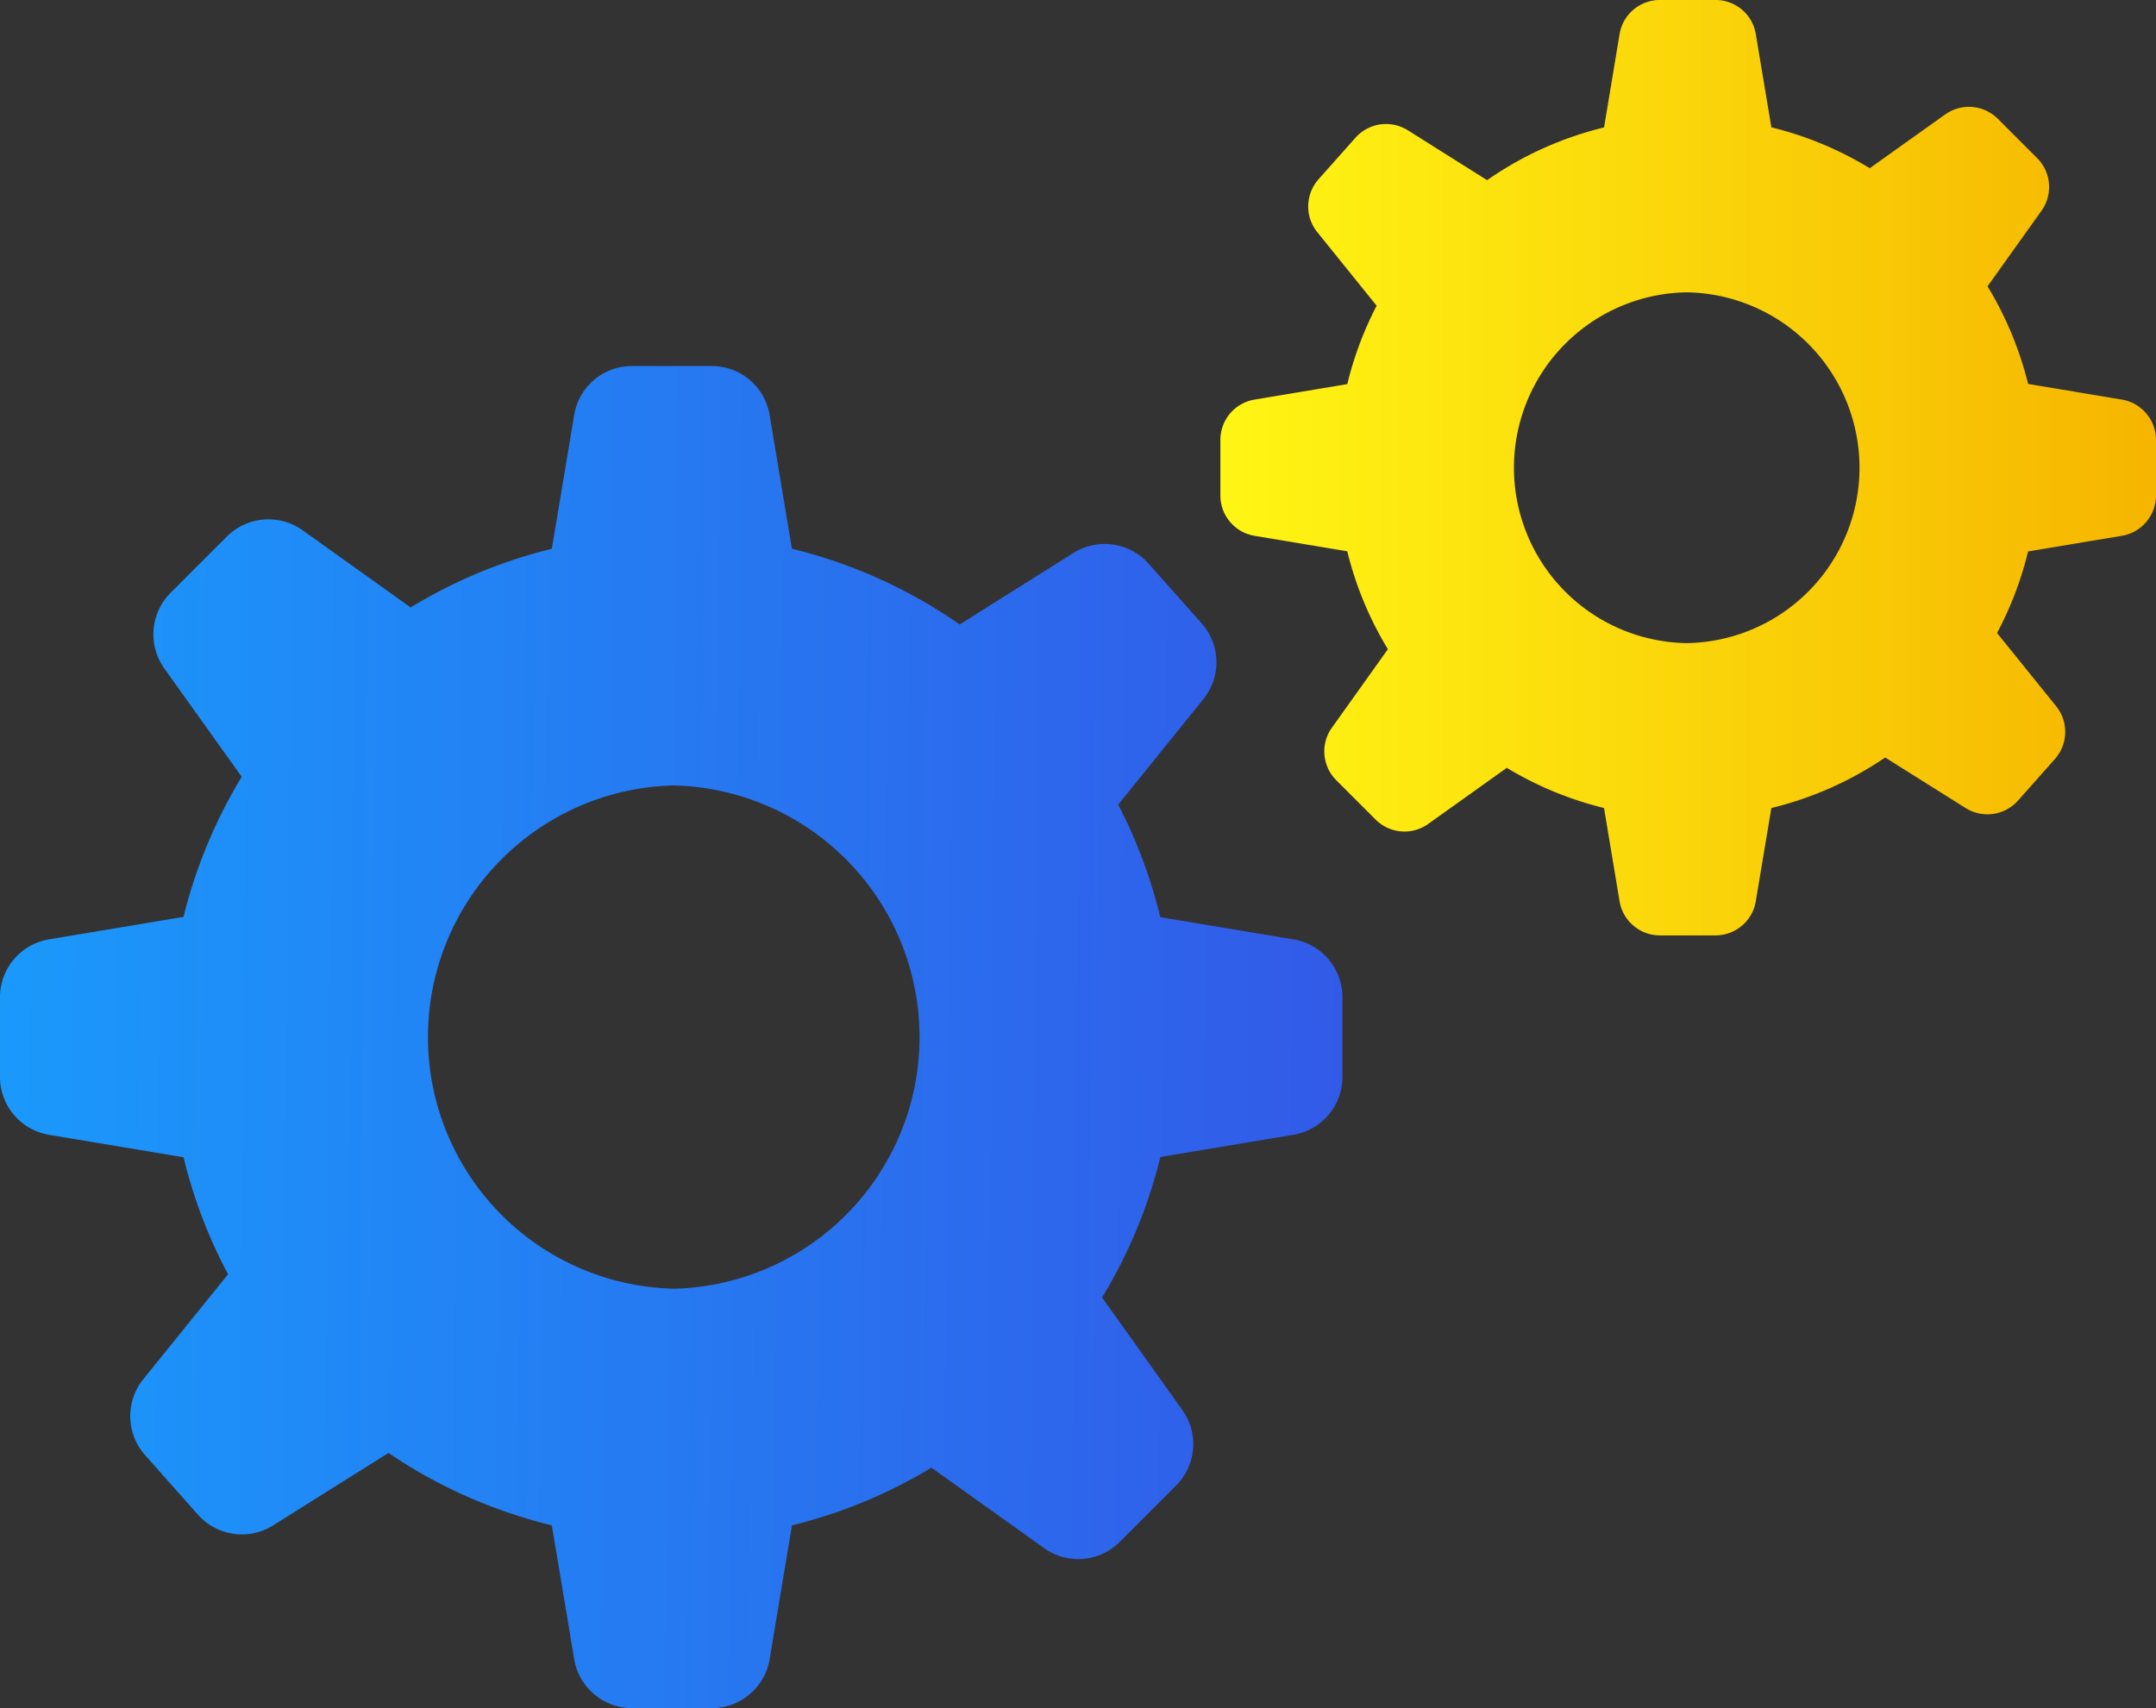
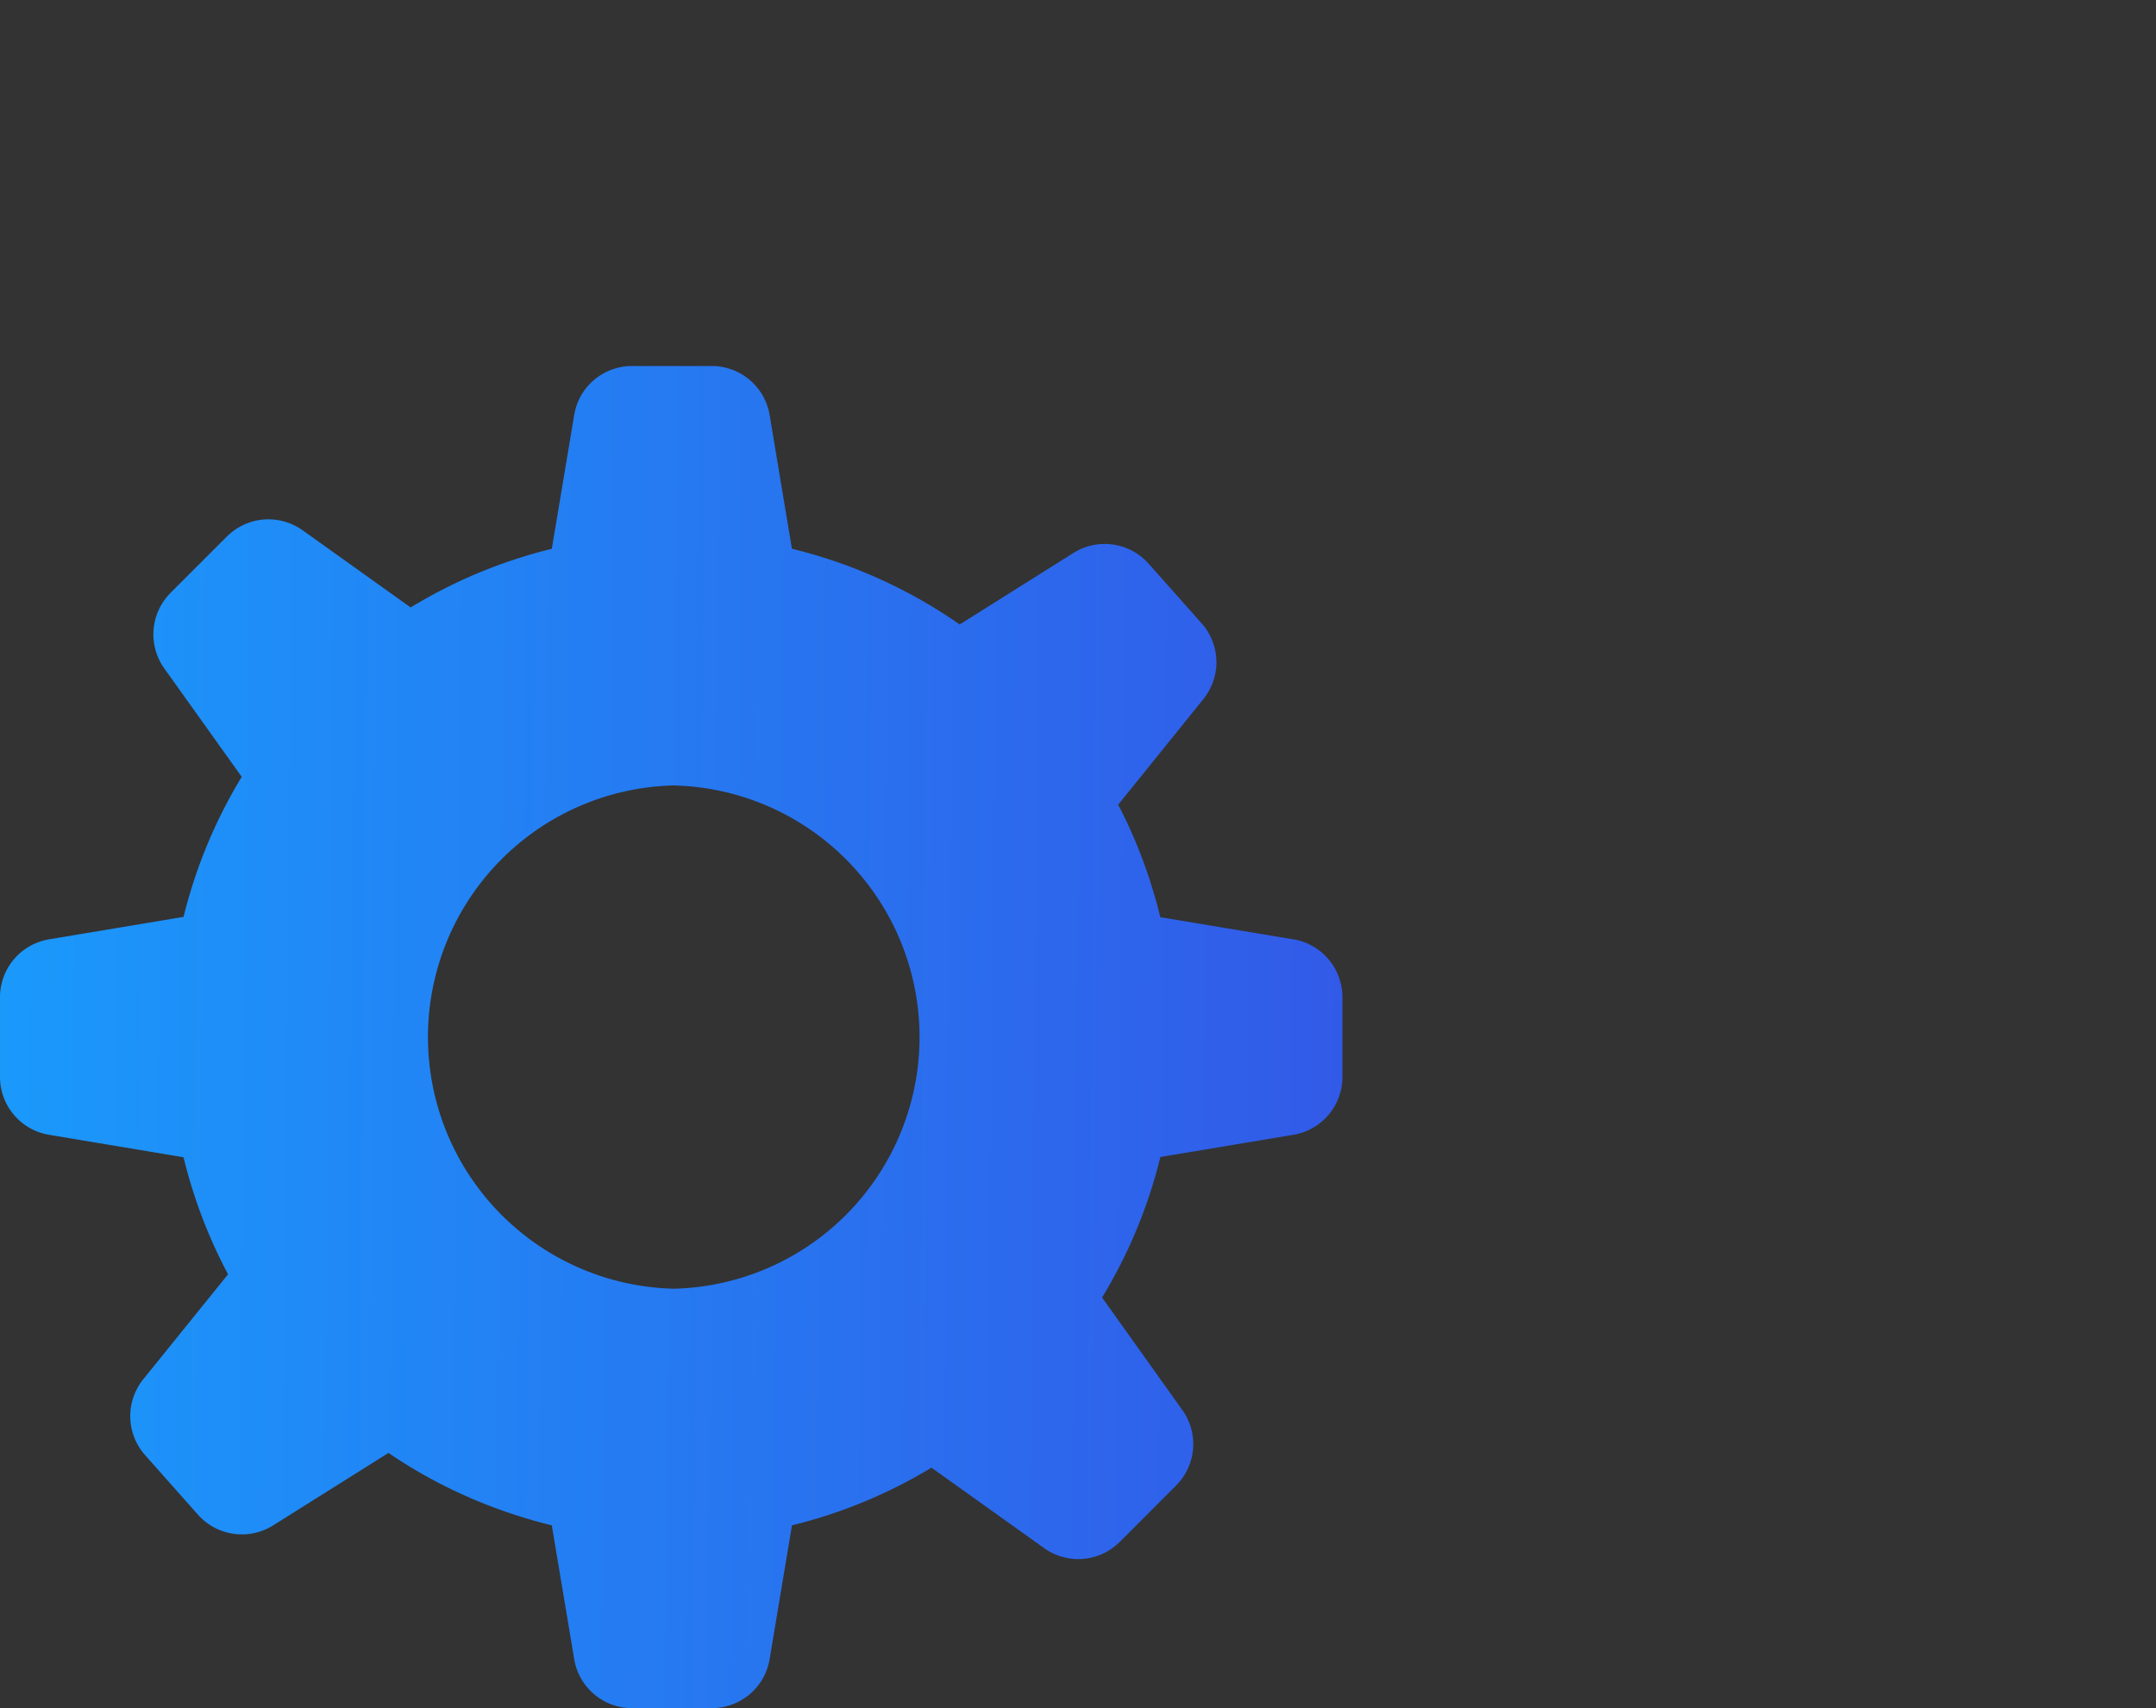
<svg xmlns="http://www.w3.org/2000/svg" width="53" height="42" viewBox="0 0 53 42">
  <rect x="0" y="0" width="53" height="42" fill="#333333" stroke="none" />
  <defs>
    <linearGradient id="a" x1="0%" y1="49.022%" y2="50%">
      <stop offset="0%" stop-color="#1A99FB" />
      <stop offset="100%" stop-color="#325AE8" />
    </linearGradient>
    <linearGradient id="b" x1=".003%" x2="99.997%" y1="50.003%" y2="50.003%">
      <stop offset="0%" stop-color="#F6B500" />
      <stop offset="100%" stop-color="#FFF614" />
    </linearGradient>
  </defs>
  <g fill="none" fill-rule="evenodd">
    <path fill="url(#a)" fill-rule="nonzero" d="m31.793 14.097-3.27-.545c-.237-.972-.583-1.9-1.035-2.766l2.093-2.595a1.442 1.442 0 0 0-.044-1.867l-1.3-1.463a1.444 1.444 0 0 0-1.85-.264l-2.795 1.758a12.3 12.3 0 0 0-4.125-1.862l-.547-3.286A1.442 1.442 0 0 0 17.496 0h-1.959c-.705 0-1.31.51-1.422 1.207l-.55 3.287a12.294 12.294 0 0 0-3.47 1.442L7.438 4.038a1.445 1.445 0 0 0-1.86.154L4.193 5.577a1.444 1.444 0 0 0-.153 1.86l1.902 2.664a12.326 12.326 0 0 0-1.43 3.444l-3.306.552A1.443 1.443 0 0 0 0 15.521v1.958c0 .707.512 1.31 1.206 1.424l3.306.552a12.29 12.29 0 0 0 1.094 2.878l-2.083 2.58a1.443 1.443 0 0 0 .044 1.866l1.299 1.464c.471.53 1.253.639 1.85.263l2.835-1.781c1.2.82 2.558 1.424 4.014 1.781l.55 3.287A1.44 1.44 0 0 0 15.537 33h1.96a1.44 1.44 0 0 0 1.423-1.207l.548-3.287a12.25 12.25 0 0 0 3.43-1.418l2.77 1.978a1.44 1.44 0 0 0 1.859-.154l1.384-1.385a1.439 1.439 0 0 0 .152-1.859l-1.971-2.764a12.265 12.265 0 0 0 1.433-3.455l3.269-.546A1.441 1.441 0 0 0 33 17.479V15.52a1.443 1.443 0 0 0-1.207-1.424zm-15.241 8.59a6.189 6.189 0 0 1 0-12.374 6.189 6.189 0 0 1 0 12.375z" transform="translate(0 9)" />
-     <path fill="url(#b)" d="m22.158 9.825-2.278-.38a8.582 8.582 0 0 0-.721-1.928l1.458-1.808c.31-.382.296-.932-.03-1.301l-.907-1.02a1.006 1.006 0 0 0-1.289-.184L16.443 4.43a8.572 8.572 0 0 0-2.875-1.297L13.187.84c-.08-.485-.5-.841-.992-.841h-1.366c-.492 0-.913.356-.991.84l-.383 2.292a8.568 8.568 0 0 0-2.419 1.005L5.183 2.815a1.005 1.005 0 0 0-1.296.107l-.965.965a1.006 1.006 0 0 0-.106 1.297L4.141 7.04a8.59 8.59 0 0 0-.997 2.4l-2.303.385c-.484.08-.841.5-.841.993v1.364c0 .493.357.913.84.993l2.304.384a8.58 8.58 0 0 0 .763 2.006l-1.452 1.799c-.309.381-.296.932.031 1.3l.905 1.02c.329.37.874.446 1.29.184l1.976-1.242a8.56 8.56 0 0 0 2.798 1.242l.383 2.291c.078.485.5.841.991.841h1.366c.492 0 .912-.356.992-.84l.382-2.292a8.556 8.556 0 0 0 2.39-.988l1.93 1.378c.4.287.948.242 1.296-.107l.965-.965c.348-.348.395-.896.106-1.296l-1.374-1.927a8.548 8.548 0 0 0 .999-2.408l2.278-.38c.486-.08.841-.5.841-.993v-1.364c0-.493-.356-.913-.842-.993zm-10.622 5.988a4.313 4.313 0 0 1 0-8.625 4.313 4.313 0 0 1 0 8.625z" transform="matrix(-1 0 0 1 53 0)" />
  </g>
</svg>